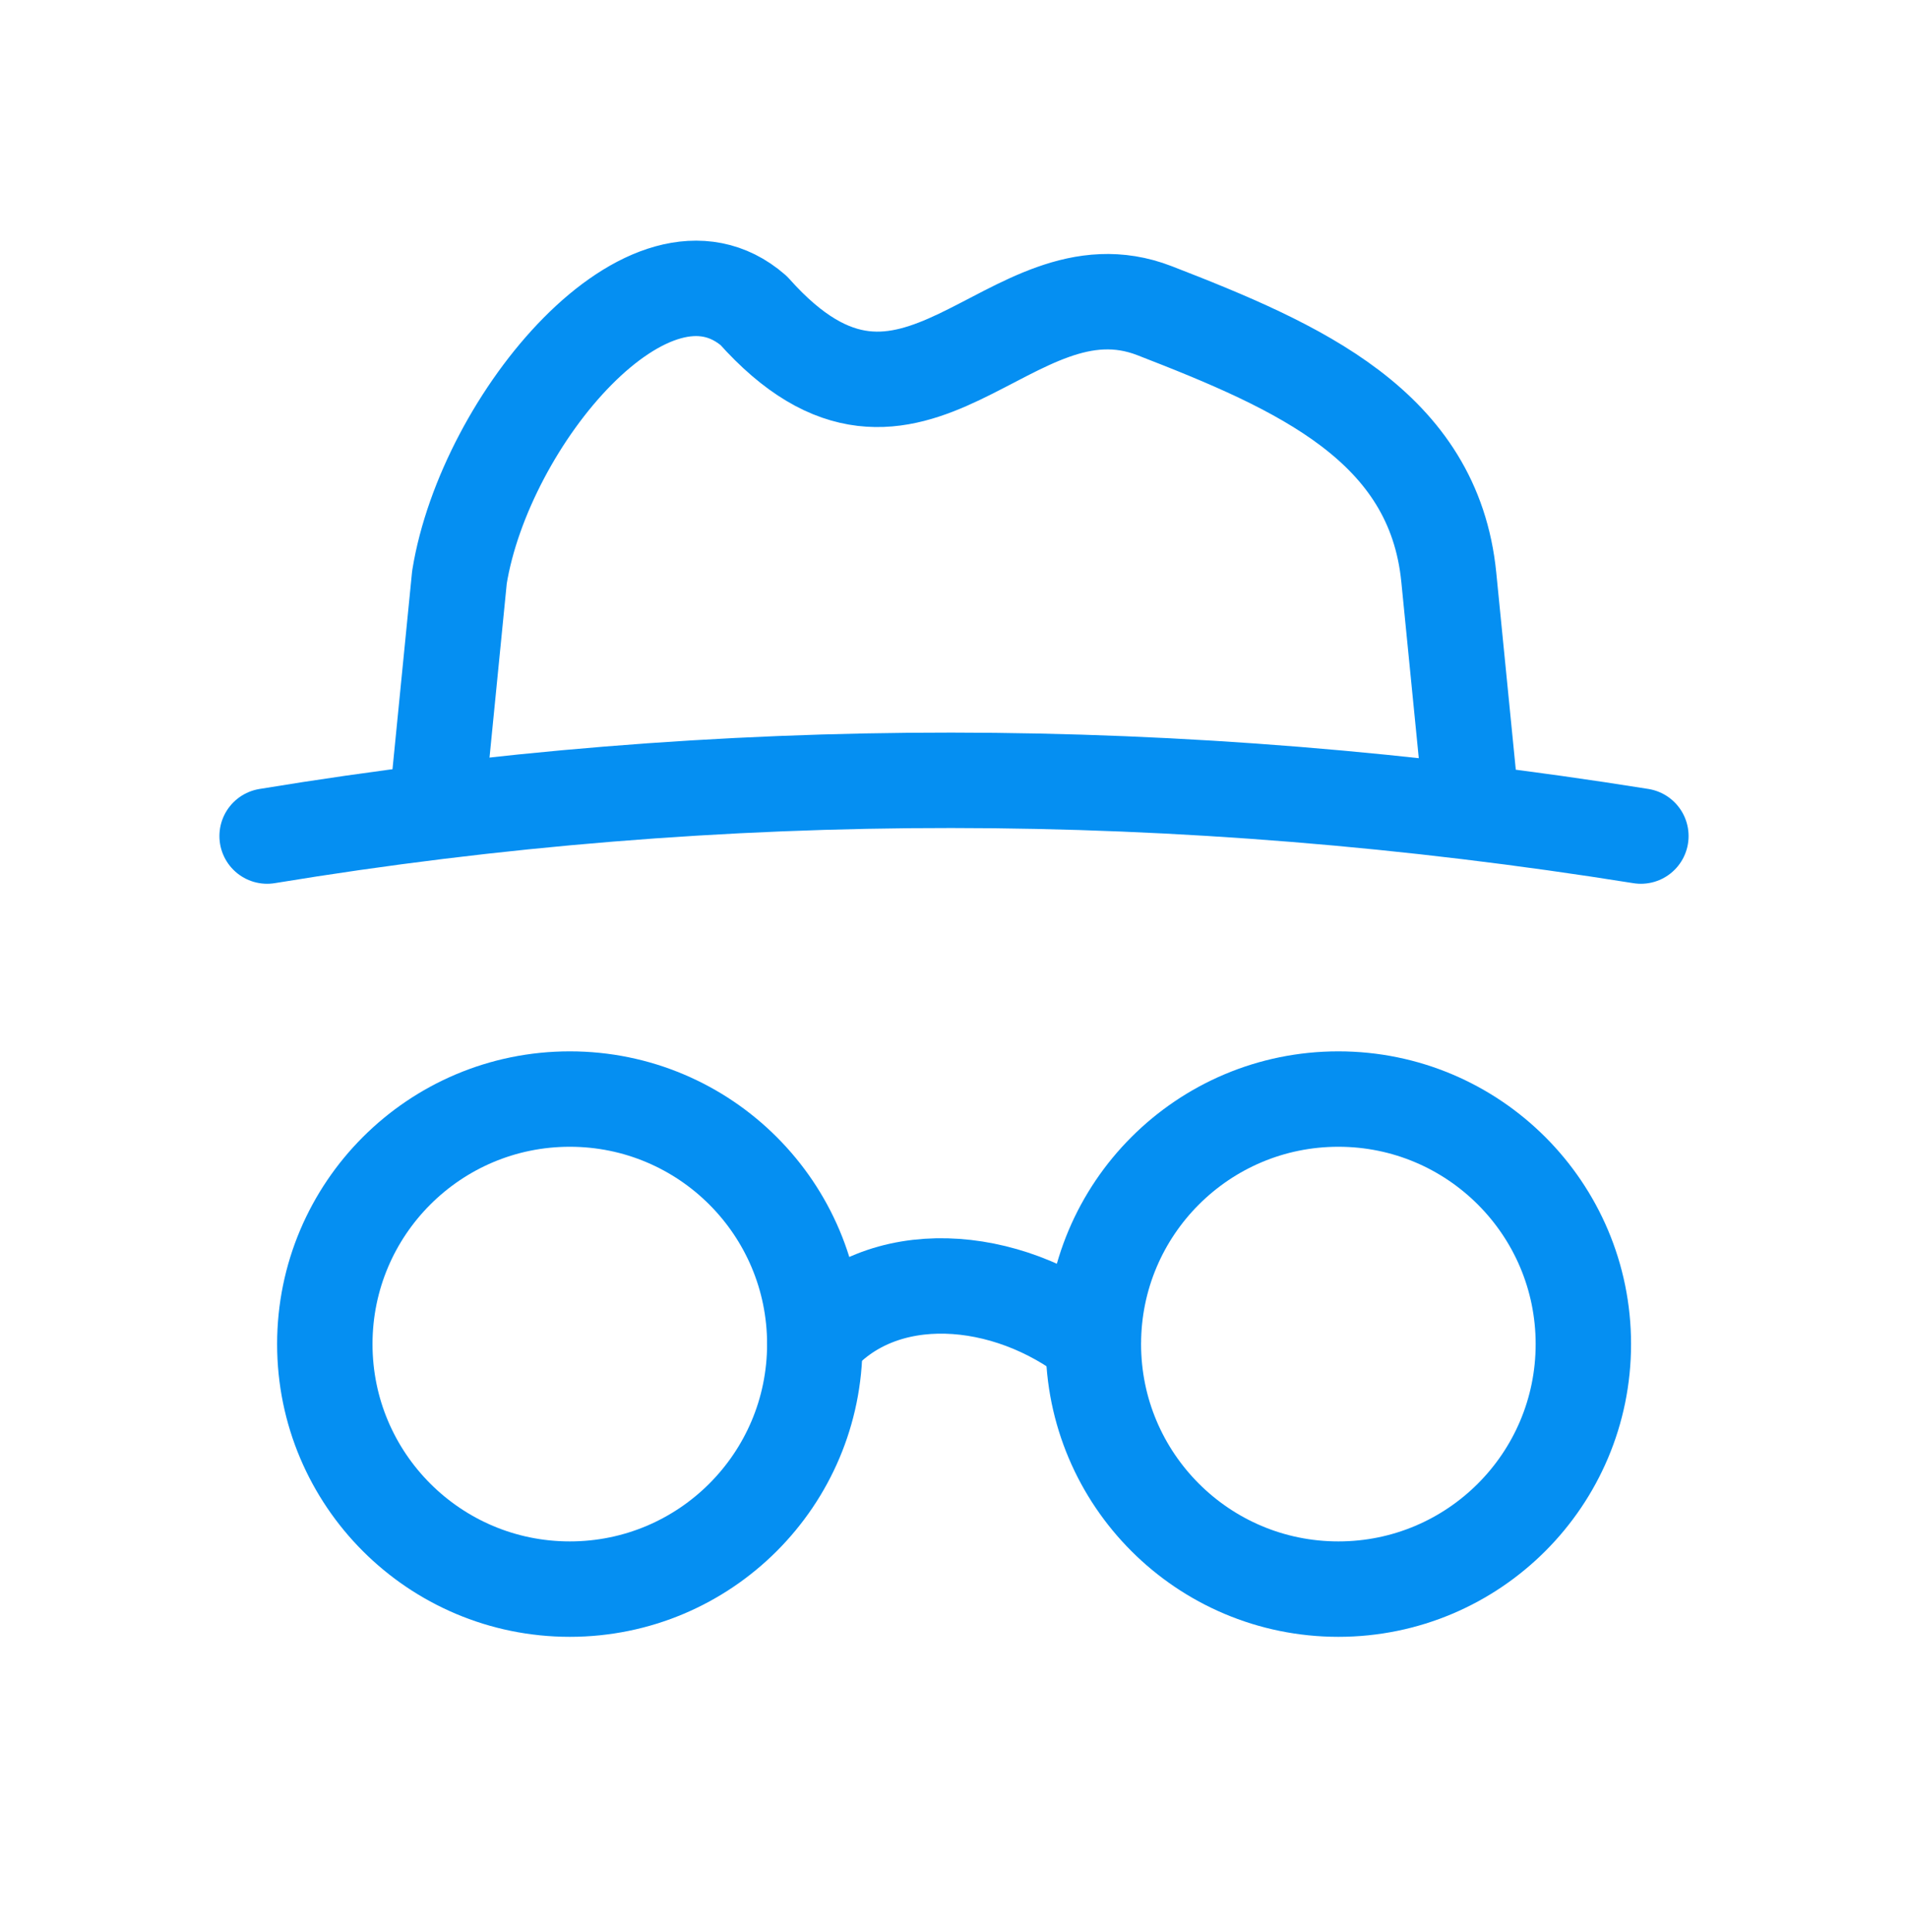
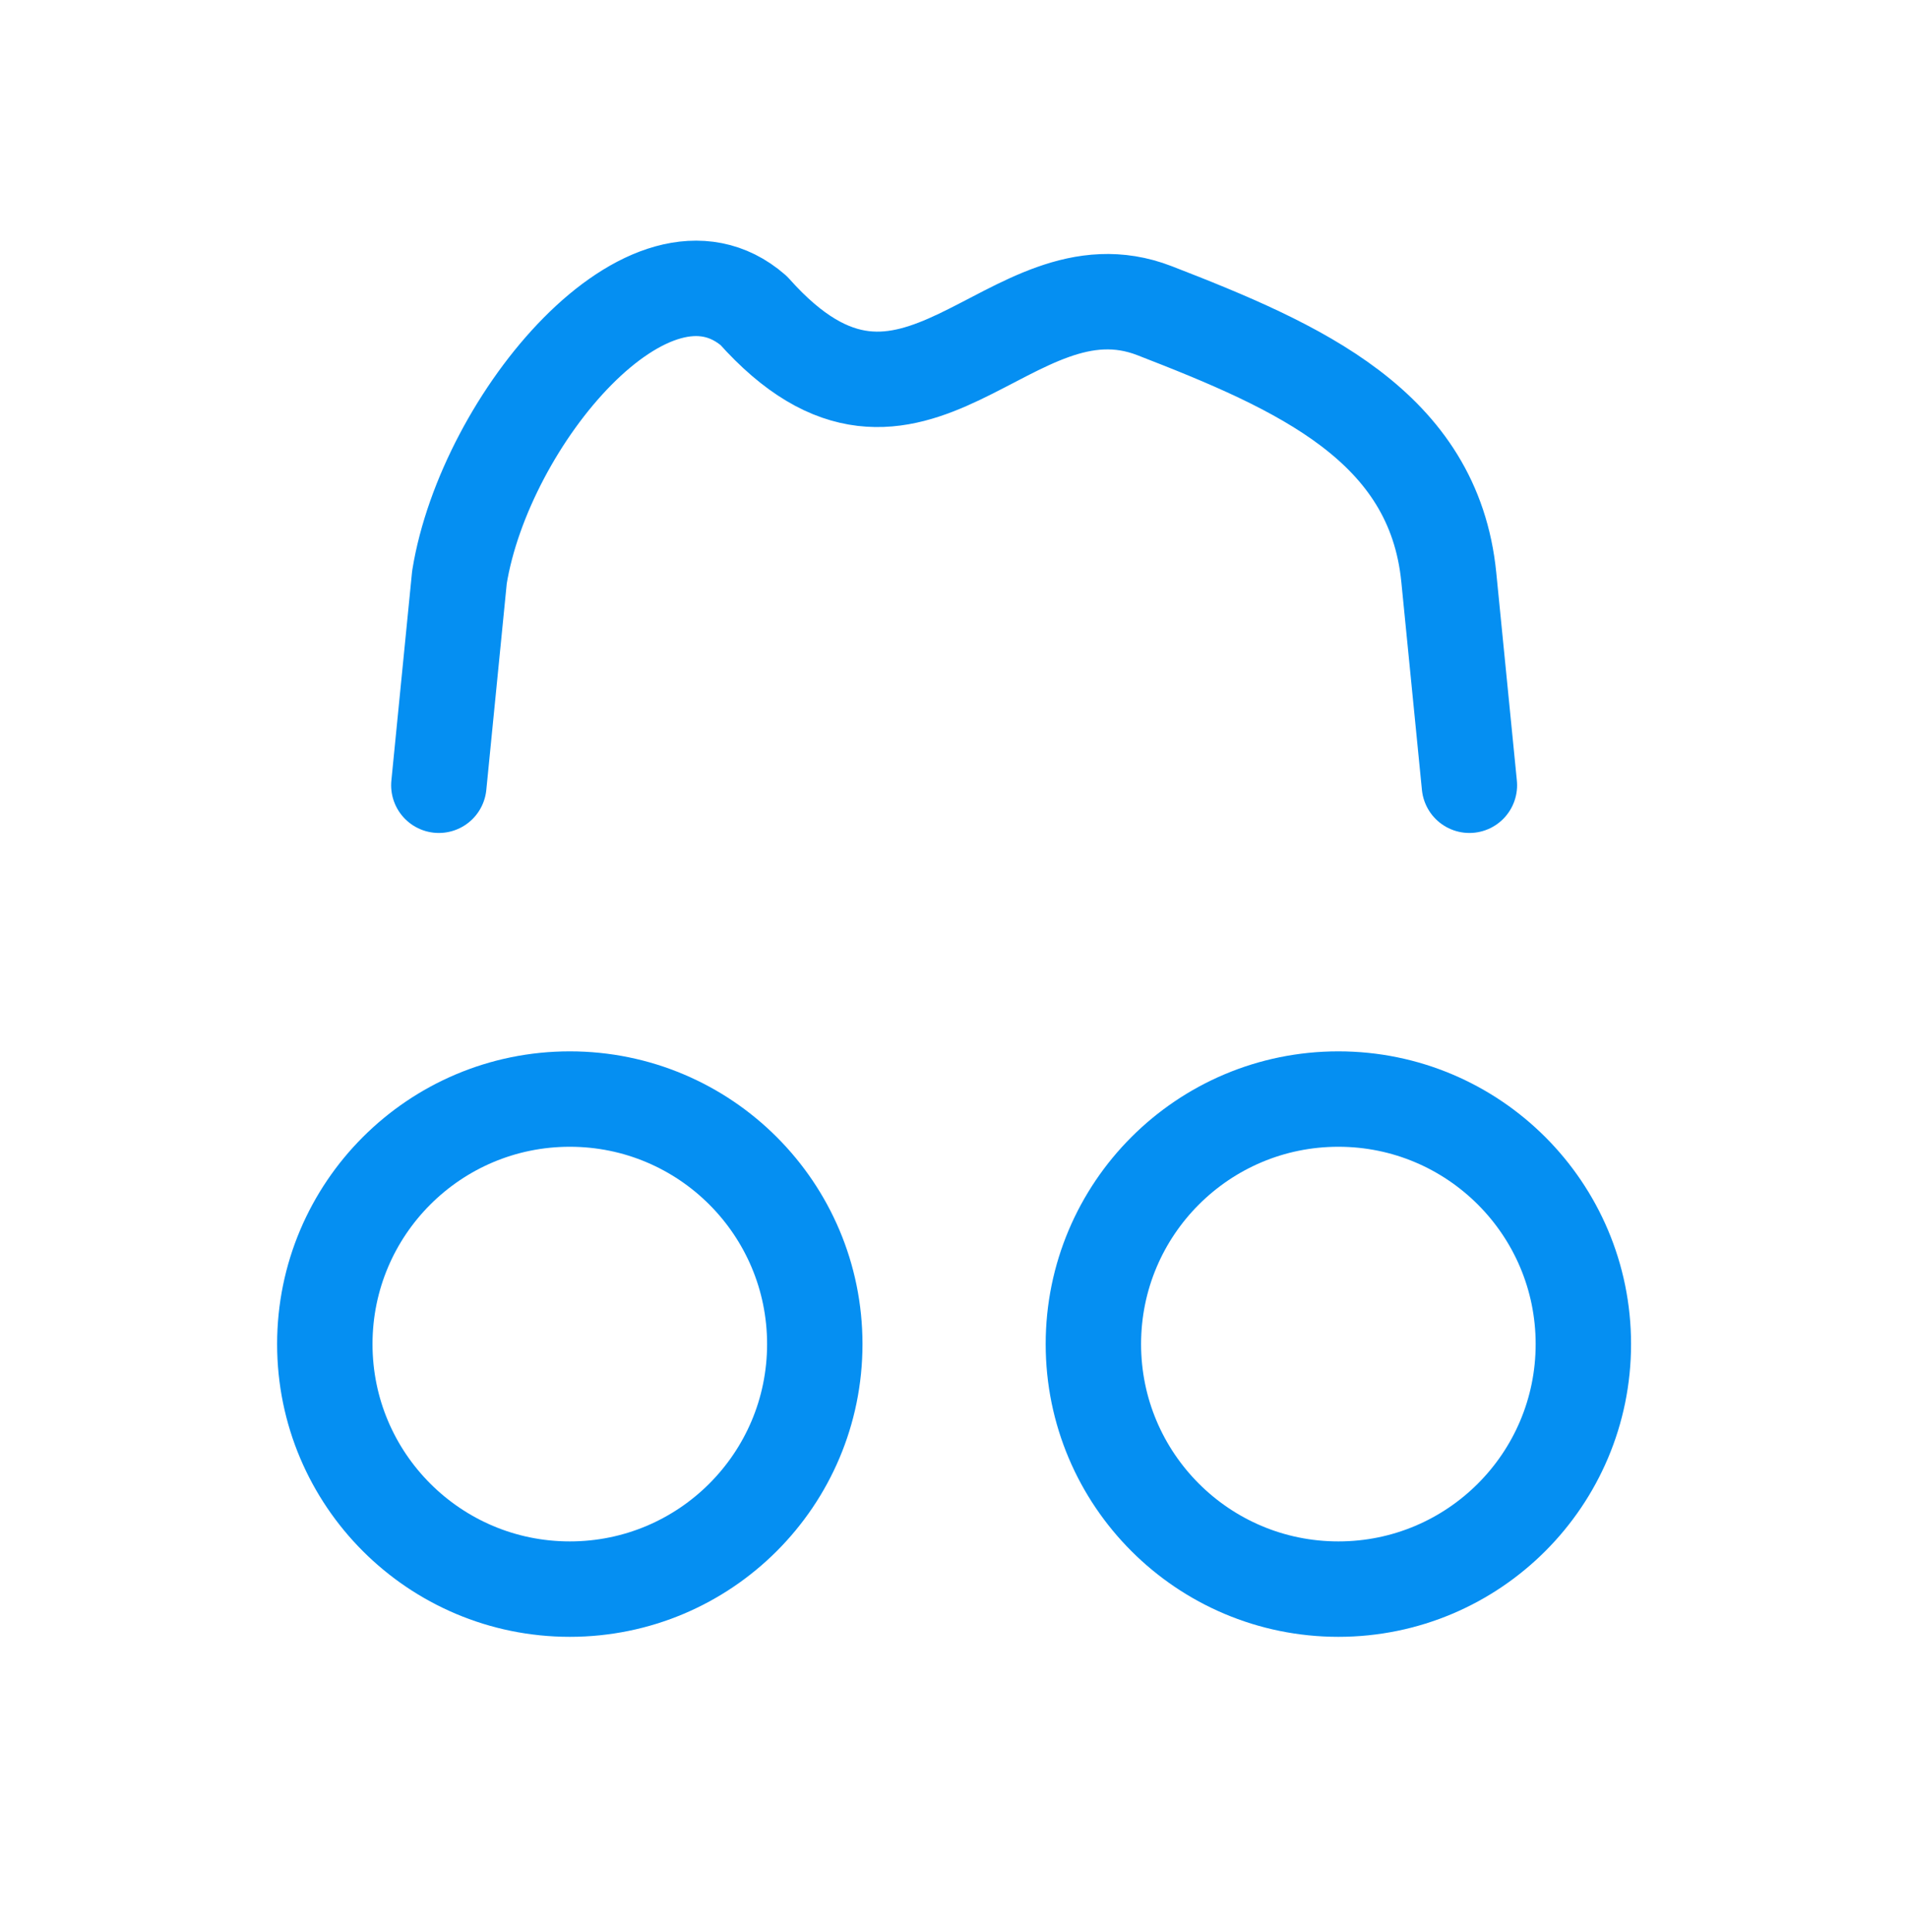
<svg xmlns="http://www.w3.org/2000/svg" width="80" height="81" viewBox="0 0 80 81" fill="none">
  <path fill-rule="evenodd" clip-rule="evenodd" d="M34.163 56.346C34.163 62.02 29.565 66.618 23.891 66.618C18.218 66.618 13.619 62.02 13.619 56.346C13.619 50.673 18.218 46.074 23.891 46.074C29.565 46.074 34.163 50.673 34.163 56.346Z" stroke="#058FF2" stroke-width="4" stroke-linecap="round" stroke-linejoin="round" />
  <path fill-rule="evenodd" clip-rule="evenodd" d="M66.388 56.346C66.388 62.02 61.789 66.618 56.116 66.618C50.442 66.618 45.844 62.02 45.844 56.346C45.844 50.673 50.442 46.074 56.116 46.074C61.789 46.074 66.388 50.673 66.388 56.346Z" stroke="#058FF2" stroke-width="4" stroke-linecap="round" stroke-linejoin="round" />
-   <path d="M34.162 56.221C36.927 52.925 42.222 53.358 45.842 56.221" stroke="#058FF2" stroke-width="4" stroke-linecap="round" stroke-linejoin="round" />
  <path d="M61.61 32.919L60.746 24.199C60.116 17.856 54.469 15.374 48.407 13.024C42.288 10.653 38.305 20.555 31.604 13.024C27.297 9.274 20.335 17.579 19.264 24.199L18.4 32.919" stroke="#058FF2" stroke-width="4" stroke-linecap="round" stroke-linejoin="round" />
-   <path d="M11.2 35.049C30.256 31.91 49.459 31.955 68.8 35.049" stroke="#058FF2" stroke-width="4" stroke-linecap="round" stroke-linejoin="round" />
</svg>